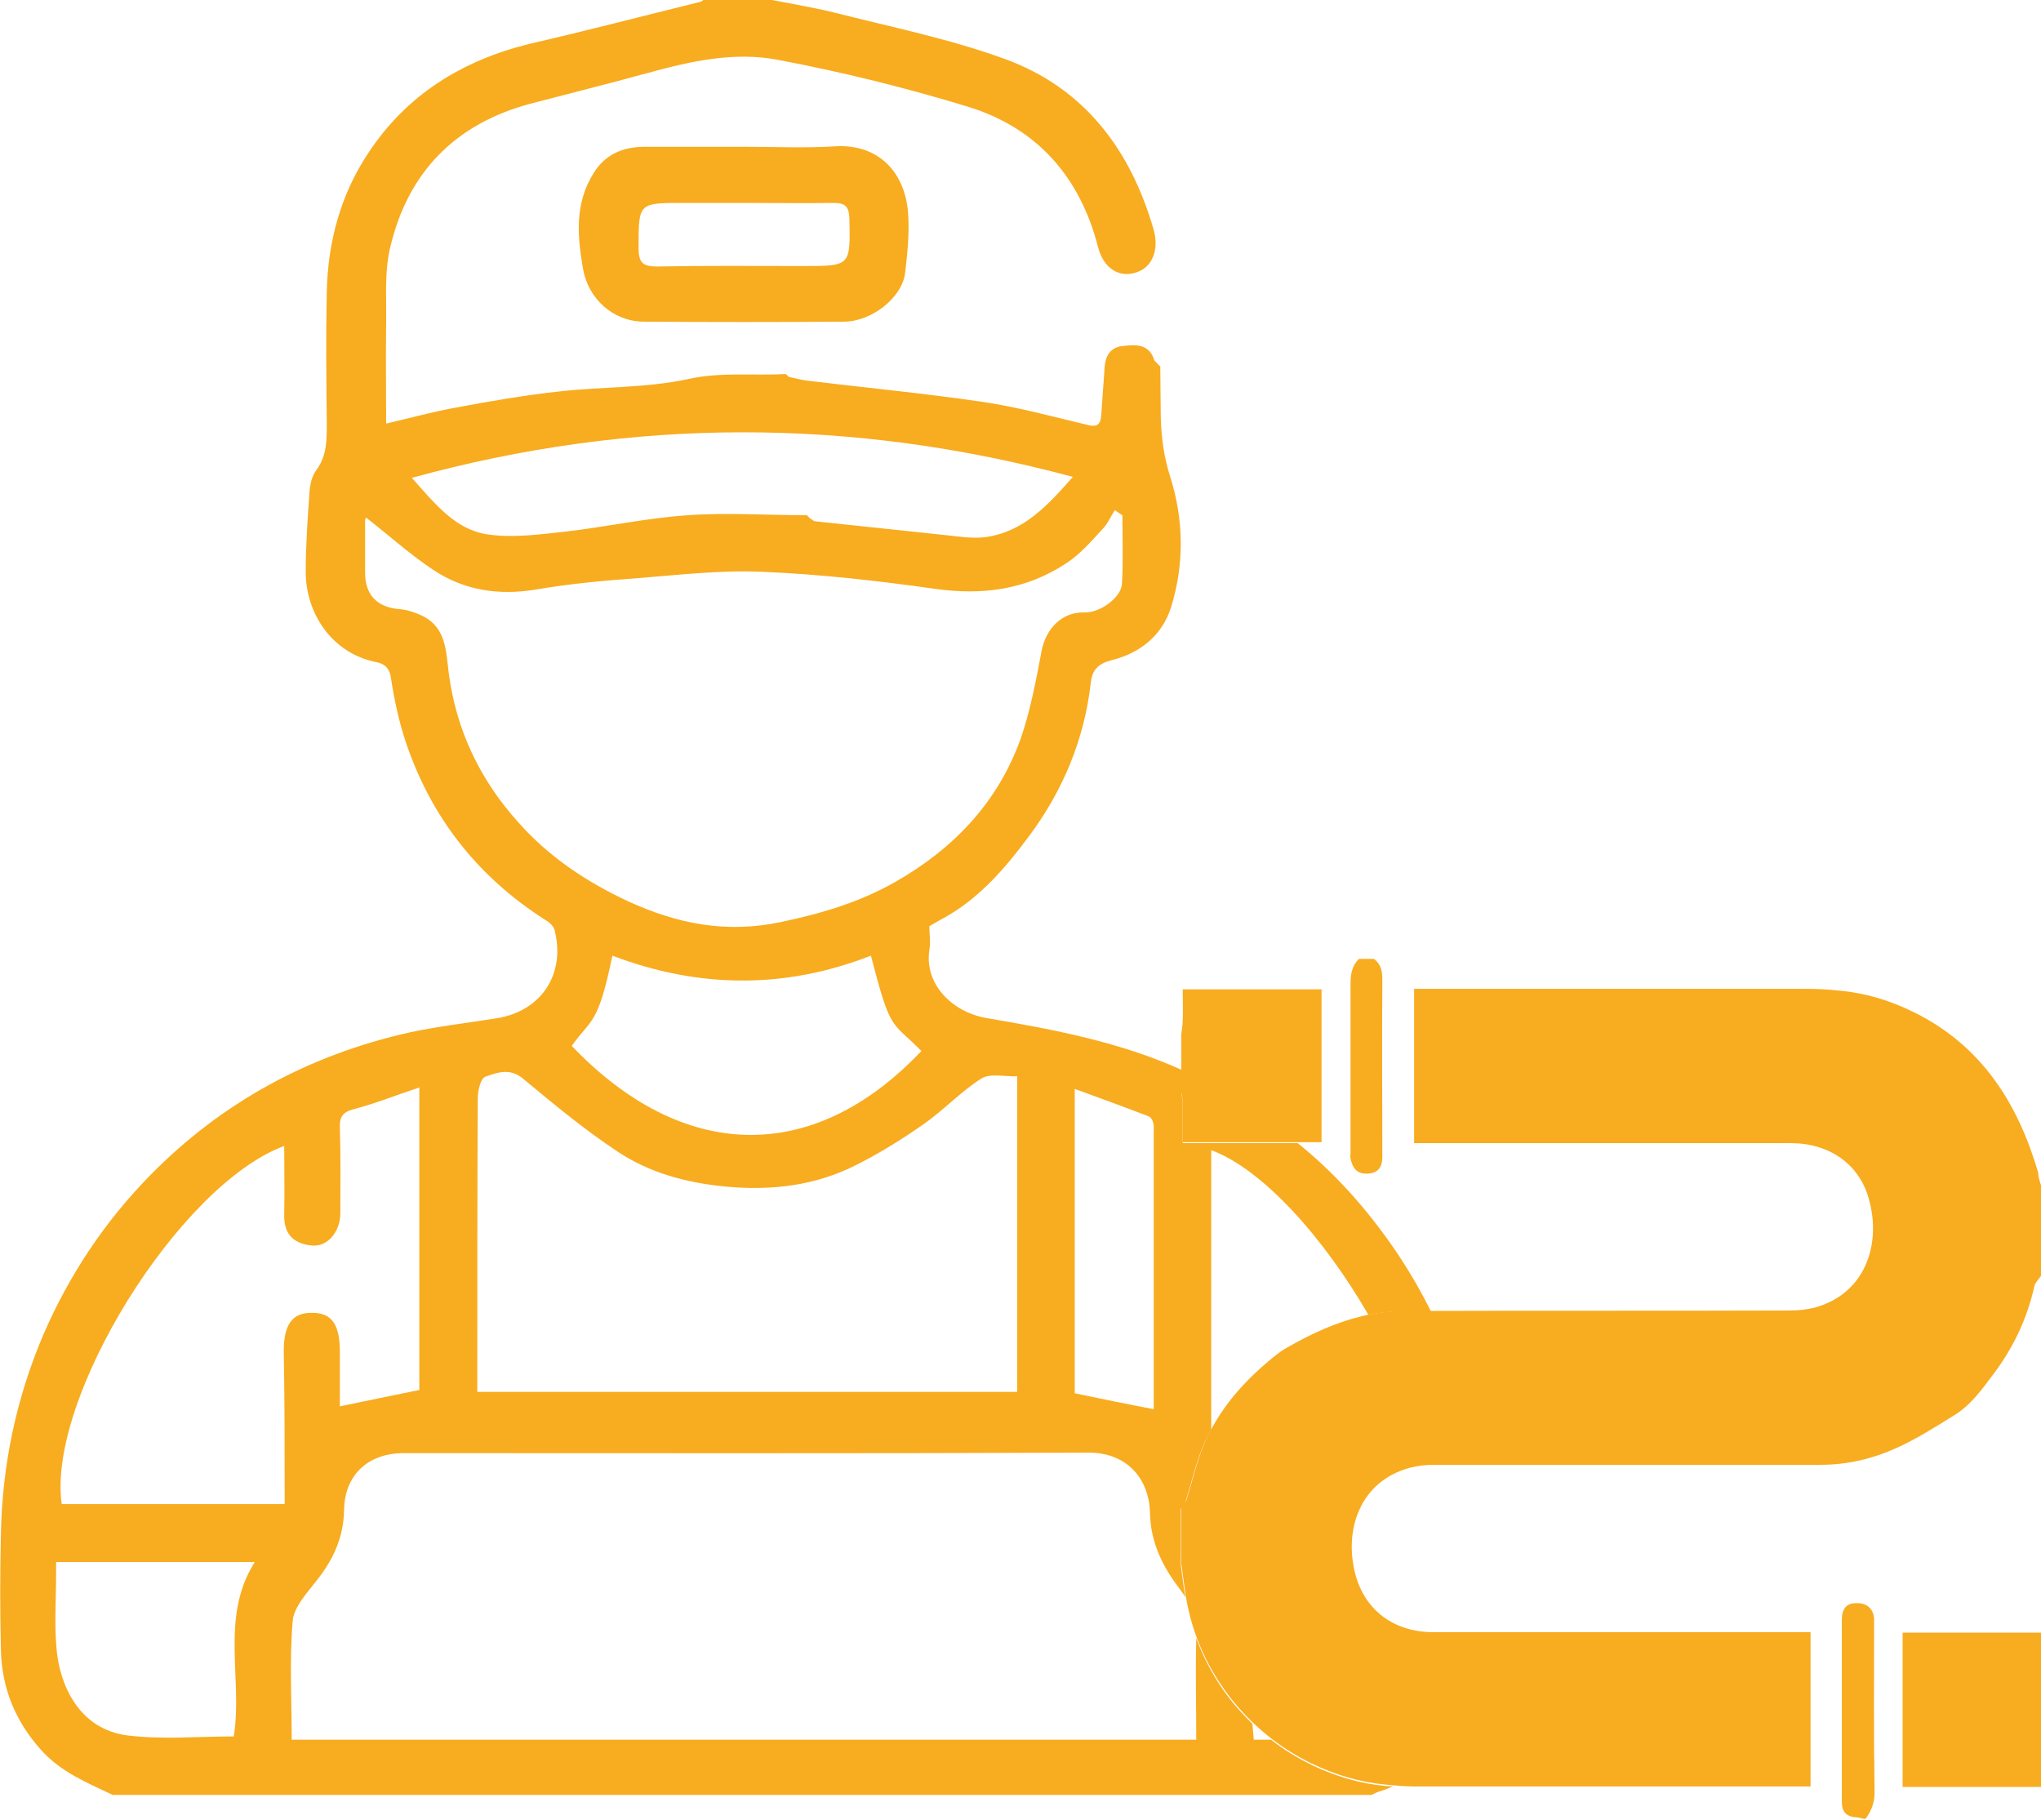
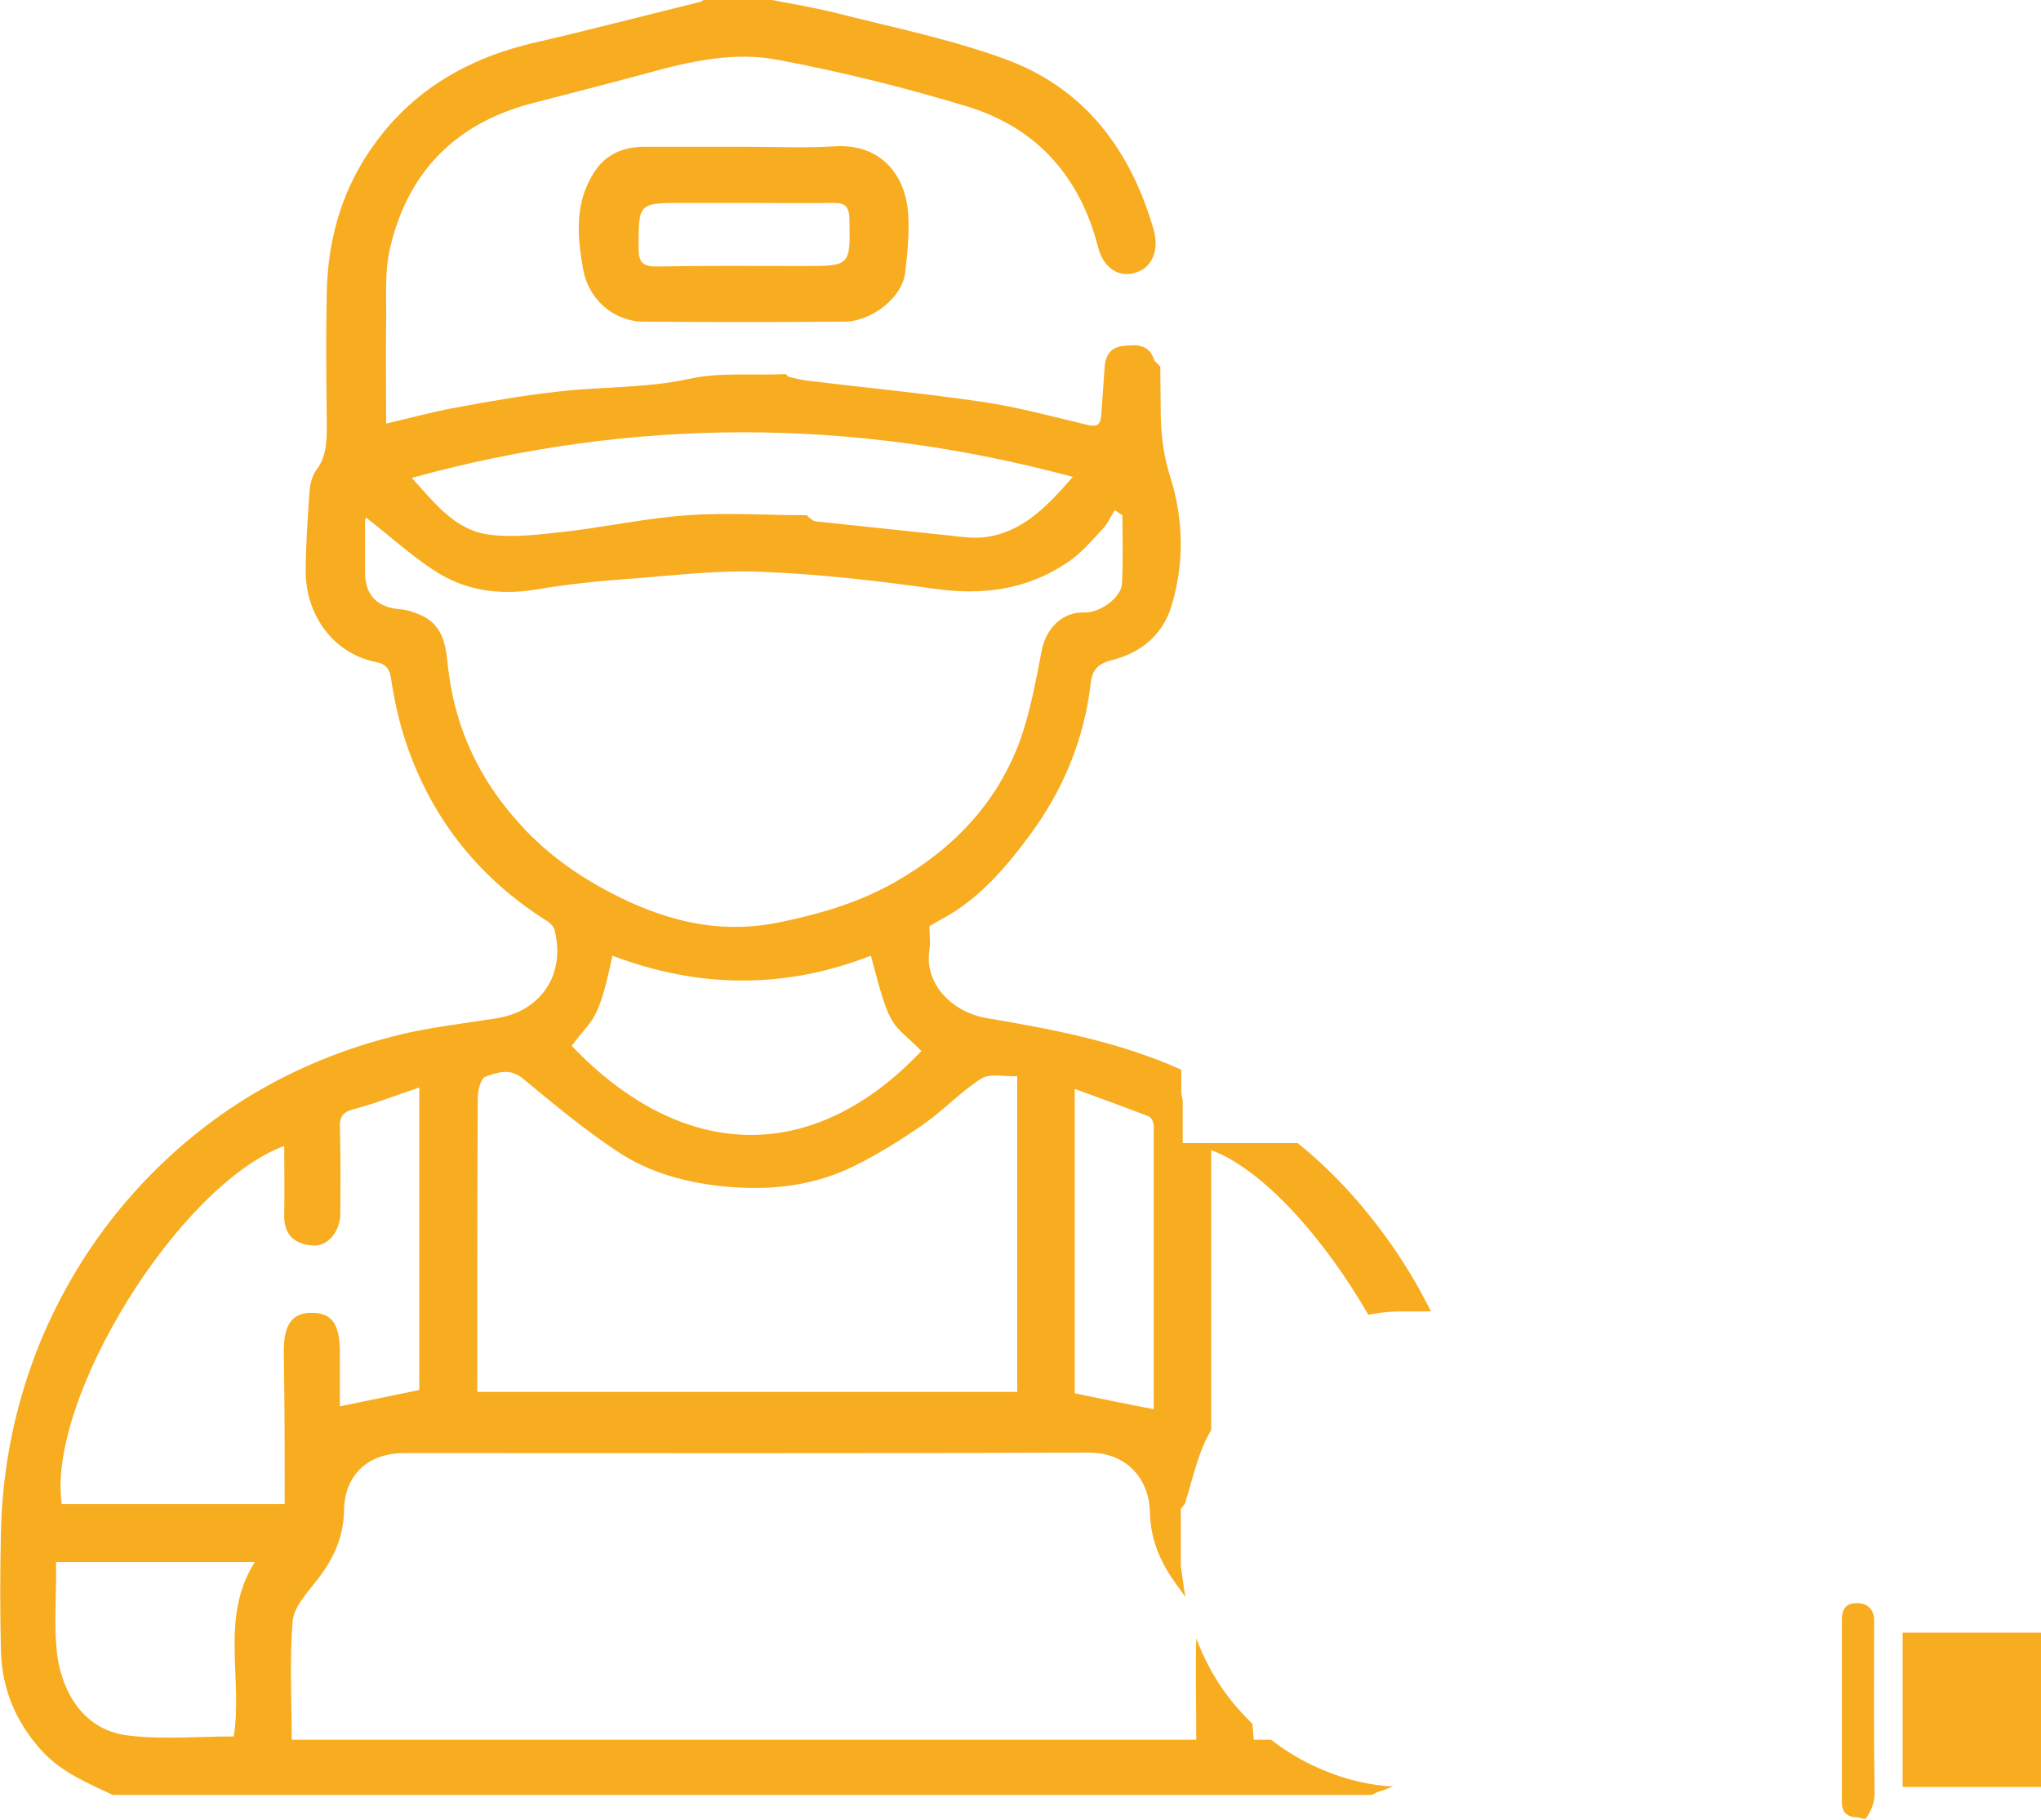
<svg xmlns="http://www.w3.org/2000/svg" version="1.1" id="Ebene_2_00000145741735719605279680000000580123109480990345_" x="0px" y="0px" viewBox="0 0 436.6 389.2" style="enable-background:new 0 0 436.6 389.2;" xml:space="preserve">
  <style type="text/css">
	.st0{fill:#F8AC1F;}
</style>
  <g id="Ebene_1-2">
    <g>
      <g>
-         <path class="st0" d="M248.2,78.6c-0.2-0.2-0.4-0.4-0.6-0.6C247.8,78.2,248,78.4,248.2,78.6z" />
        <path class="st0" d="M168.7,80.8c-0.2-0.2-0.4-0.4-0.6-0.6C168.3,80.4,168.5,80.6,168.7,80.8z" />
        <path class="st0" d="M172.6,110.2c0.2,0.2,0.4,0.4,0.6,0.6C173,110.6,172.8,110.4,172.6,110.2z" />
      </g>
      <g>
        <path class="st0" d="M296.4,382c-5.5-0.5-10.8-2.1-15.8-4.5c-3.1-1.5-6-3.3-8.7-5.4c-1.2,0-2.5,0-3.7,0h0     c-0.1-1.1-0.2-2.3-0.3-3.4c-1.7-1.7-3.3-3.4-4.8-5.3c-3.1-4-5.5-8.4-7.2-13c-0.2,7.1,0,14.2,0,21.7H62.4c0-8.5-0.5-16.9,0.2-25.3     c0.2-3,3-6,5.1-8.7c3.6-4.5,5.8-9.3,5.9-15.1c0.1-7.5,5.1-12.2,12.8-12.2c48.8,0,97.7,0.1,146.5-0.1c8.3,0,12.9,5.7,13.1,12.8     c0.1,6.4,2.7,11.6,6.4,16.4c0.4,0.6,0.8,1.1,1.2,1.7c-0.1-0.5-0.2-1-0.3-1.6c-0.2-1.7-0.5-3.4-0.7-5.1c0-1,0-1.9,0-2.9v-5.7     c0-1.2,0-2.4,0-3.6c0.4-0.5,0.9-0.9,1-1.5c1.2-3.8,2.1-7.8,3.6-11.5c0.5-1.3,1.2-2.6,1.9-3.9V246c11.1,4.1,24.2,18.9,33.6,35.2     c2.2-0.4,4.4-0.7,6.7-0.7c2.2,0,4.4,0,6.7,0c-4.2-8.5-9.5-16.4-15.8-23.7c-3.9-4.5-8.1-8.6-12.7-12.3H253c0-2.9,0-5.8,0-8.8     c0-0.6-0.2-1.2-0.3-1.8c0-1.7,0-3.4,0-5.1c-13.1-5.9-27.2-8.6-41.4-11c-7.5-1.2-13.6-7.2-12.5-14.6c0.3-1.7,0-3.5,0-5.1     c1.1-0.6,2-1.2,3-1.7c7.8-4.3,13.4-10.9,18.5-17.8c7.1-9.6,11.6-20.4,13-32.3c0.3-3,1.5-4.3,4.5-5.1c6.1-1.5,10.8-5.3,12.7-11.3     c2.9-9.3,2.7-18.9-0.2-28c-1.4-4.4-1.9-8.6-2-13c0-3.5-0.1-7-0.1-10.5c-0.2-0.2-0.4-0.4-0.6-0.6c-0.2-0.3-0.6-0.5-0.7-0.8     c-1.1-3.5-4-3.3-6.6-3c-2.6,0.2-3.8,1.9-4,4.5c-0.2,3.3-0.5,6.6-0.7,9.9c-0.1,2-0.5,3.1-2.9,2.5c-7.6-1.8-15.2-3.9-22.9-5     c-12.4-1.8-24.9-3-37.3-4.5c-1.3-0.2-2.5-0.5-3.8-0.8c-0.2-0.2-0.4-0.4-0.6-0.6c-7,0.4-13.9-0.5-21,1.1     c-8.8,1.9-18.2,1.6-27.2,2.6c-7.5,0.8-15,2.1-22.5,3.5c-4.9,0.9-9.6,2.2-14.8,3.4c0-7.6-0.1-14.5,0-21.5     c0.1-5.4-0.4-11.1,0.9-16.3c3.8-16,13.9-26.3,29.9-30.6c8.4-2.2,16.8-4.3,25.2-6.6c9.1-2.5,18.5-4.6,27.8-2.8     c13.8,2.6,27.5,6,40.9,10.1c14.7,4.6,23.8,15.1,27.6,30c1.2,4.6,4.7,6.8,8.6,5.2c2.9-1.1,4.5-4.6,3.3-8.9     c-4.9-17.1-14.8-30.4-31.9-36.6c-11.8-4.3-24.2-6.8-36.4-9.9c-4.9-1.2-9.9-2-14.9-3c-1.5,0-3,0-4.5,0h-2.2c-2,0-4,0-6,0     c-0.4,0.2-0.7,0.6-1.1,0.7c-12.2,3-24.4,6.2-36.6,9C98.7,13,87,20.3,78.8,32.7c-6,9-8.7,19.2-8.9,29.9c-0.2,9.2-0.1,18.4,0,27.7     c0,3.6,0.1,7.1-2.2,10.2c-1,1.3-1.4,3.2-1.5,4.8c-0.4,5.7-0.8,11.4-0.8,17c0,8.9,5.6,17.4,15,19.3c1.6,0.3,2.8,1,3.2,3.2     c0.7,4.7,1.7,9.4,3.2,13.9c5.4,16.1,15.3,28.7,29.6,37.9c0.9,0.5,1.9,1.3,2.2,2.2c2.5,9.5-2.8,17.5-12.4,19     c-6.2,1-12.4,1.7-18.5,3c-21.5,4.8-40.2,14.9-55.6,30.6c-9.7,9.9-17.3,21.3-22.8,34c-5.8,13.6-8.8,27.8-9.1,42.5     c-0.2,8.4-0.2,16.7,0,25.1c0.2,8.1,3.1,15.2,8.6,21.3c4.2,4.7,9.8,7,15.3,9.6v0h269.3c0.6-0.3,1.2-0.6,1.9-0.8     c1-0.3,1.9-0.7,2.8-1.1C297.5,382.1,296.9,382,296.4,382z M229.9,232.9c5.5,2,10.7,3.9,15.9,5.9c0.5,0.2,1,1.3,1,2     c0,20.2,0,40.3,0,60.6c-5.8-1.1-11.2-2.2-16.9-3.4V232.9z M229.5,102c-5.3,6-10.5,11.8-18.8,12.9c-2.6,0.3-5.4-0.1-8-0.4     c-9.4-1-18.8-2-28.3-3c-0.4,0-0.8-0.5-1.2-0.7c-0.2-0.2-0.4-0.4-0.6-0.6h0c-8.5,0-17-0.6-25.5,0c-8.8,0.6-17.4,2.5-26.1,3.5     c-5.5,0.6-11.3,1.4-16.7,0.6c-6.9-1-11.3-6.6-16.2-12.1C135.5,89.2,182.3,89.3,229.5,102z M110.8,175.8     c-8.1-9-13.2-19.6-14.8-31.8c-0.6-4.6-0.5-9.8-5.7-12.3c-1.5-0.7-3.2-1.3-4.8-1.4c-4.8-0.4-7.4-3-7.4-7.8c0-3.7,0-7.5,0-11.2     c0-0.2,0.1-0.4,0.2-0.6l0,0c4.9,3.8,9.4,7.9,14.4,11.2c6.6,4.4,14,5.5,21.9,4.2c7-1.2,14.2-1.9,21.3-2.4c9-0.7,18.1-1.8,27.1-1.4     c12.3,0.5,24.6,1.9,36.7,3.6c10.3,1.5,19.8,0.3,28.5-5.5c2.9-1.9,5.3-4.7,7.7-7.3c1.1-1.1,1.7-2.7,2.6-4c0.5,0.4,1.1,0.8,1.6,1.1     c0,4.9,0.2,9.8-0.1,14.7c-0.2,3-4.8,6.2-8,6.1c-4.7-0.2-8.3,3.4-9.2,8.3c-1.2,6.3-2.4,12.8-4.5,18.8     c-4.9,13.6-14.4,23.5-26.9,30.6c-7.6,4.3-15.7,6.7-24.3,8.5c-11.7,2.5-22.2,0.4-32.7-4.4C125.4,188.6,117.3,183.2,110.8,175.8z      M197.1,224.8c-23.4,24.7-51.3,23.5-74.8-1.1c4.2-5.9,5.6-4.3,8.7-19.3c18.4,7,36.9,7.2,55.3,0     C190.6,221,190.6,218.2,197.1,224.8z M102.2,234.9c0-1.6,0.6-4.2,1.6-4.6c2.6-0.9,5.3-2,8.2,0.5c6.5,5.4,13,10.8,20.1,15.5     c6.9,4.6,14.8,6.7,23.2,7.5c9.8,0.9,19.1-0.2,27.8-4.6c5-2.5,9.8-5.5,14.4-8.7c4.3-3,8-7,12.4-9.8c1.9-1.2,5-0.4,7.7-0.5v67.5     l0,0H102.1v-4.1C102.1,274.1,102.1,254.5,102.2,234.9z M50,371.4c-7.6,0-15.2,0.7-22.6-0.2c-10.8-1.3-14.7-11.3-15.3-18.5     c-0.5-5.3-0.1-10.7-0.1-16c0-0.7,0-1.5,0-2.6h42.5C47,345.9,52,359.2,50,371.4z M60.9,321.7H13.2c-3.2-22.5,25-68.2,47.6-76.6     c0,4.9,0.1,9.7,0,14.5c-0.2,4.8,2.5,6.5,6,6.8c3.3,0.3,6-3,6-6.9c0-6.1,0.1-12.2-0.1-18.3c-0.1-2.4,0.7-3.4,3.1-4     c4.6-1.2,9-3,13.9-4.6v64.7c-5.5,1.1-11.1,2.3-17,3.5c0-3.5,0-7.5,0-11.6c0-5.9-1.7-8.4-5.9-8.4c-4.2-0.1-6.1,2.4-6.1,8.2     C60.9,299.8,60.9,310.6,60.9,321.7z" />
      </g>
    </g>
  </g>
  <path class="st0" d="M159.5,31.4c6.4,0,12.8,0.3,19.1-0.1c9.5-0.6,15.3,5.8,15.7,15c0.2,4-0.2,8.1-0.7,12.2  c-0.7,5.2-7.1,10.2-12.9,10.3c-14.4,0.1-28.7,0.1-43.1,0c-6.5-0.1-11.8-4.9-12.9-11.4c-1.2-7-1.8-13.9,2.3-20.4  c2.4-3.9,6.1-5.5,10.5-5.6C144.7,31.4,152.1,31.4,159.5,31.4L159.5,31.4z M159.3,43.4h-13.1c-9.7,0-9.6,0-9.6,9.7  c0,2.9,0.8,3.9,3.8,3.9c10.5-0.2,21-0.1,31.5-0.1c10.1,0,10,0,9.8-10.2c-0.1-2.4-0.8-3.3-3.3-3.3C172,43.5,165.6,43.4,159.3,43.4  L159.3,43.4z" />
  <g>
-     <path class="st0" d="M436.6,253.5v19.4c-0.5,0.7-1.2,1.4-1.4,2.1c-1.5,6.9-4.5,13.2-8.7,18.8c-2.4,3.2-4.8,6.6-8.3,8.8   c-4,2.5-8.1,5.1-12.5,7.1c-5.1,2.3-10.5,3.6-16.2,3.6c-27.6,0-55.2,0-82.8,0c-1.7,0-3.4,0.2-5,0.6c-10.9,2.9-14.2,13.4-11.8,22.7   c2.1,8.1,8.6,12.5,16.7,12.5c26.2,0,52.5,0,78.7,0h2v33H385c-27.5,0-55.1,0-82.6,0c-2,0-4-0.2-6-0.4c-5.5-0.5-10.8-2.1-15.8-4.5   c-7-3.4-12.8-8.2-17.5-14.2c-5.3-6.9-8.6-14.7-9.7-23.4c-0.2-1.7-0.5-3.4-0.7-5.1c0-1,0-1.9,0-2.9v-5.7c0-1.2,0-2.4,0-3.6   c0.4-0.5,0.9-0.9,1.1-1.5c1.2-3.8,2.1-7.8,3.6-11.5c2.9-7,7.6-12.7,13.3-17.6c1.4-1.2,2.9-2.5,4.5-3.4c2.6-1.5,5.3-2.9,8.1-4.1   c5.2-2.2,10.7-3.7,16.4-3.8c27.8-0.1,55.5,0,83.3-0.1c1.7,0,3.4-0.2,5.1-0.6c10.8-2.9,14.3-13.3,11.8-22.8c-2-8-8.7-12.4-16.8-12.4   c-26.2,0-52.3,0-78.5,0c-0.7,0-1.4,0-2.1,0v-33h2.1c27.2,0,54.4,0,81.5,0c2.5,0,5,0.1,7.5,0.4c5.5,0.5,10.7,2.1,15.6,4.5   c7,3.4,12.8,8.2,17.4,14.5c4.4,6,7.3,12.8,9.4,19.9C436,251.7,436.3,252.6,436.6,253.5L436.6,253.5z" />
-     <path class="st0" d="M252.7,221.2c0.1-1,0.3-1.9,0.3-2.9c0.1-2.2,0-4.4,0-6.7h29.7v32.7H253c0-2.9,0-5.9,0-8.8   c0-0.6-0.2-1.2-0.3-1.8C252.7,229.6,252.7,225.4,252.7,221.2L252.7,221.2z" />
    <path class="st0" d="M436.6,382.2h-29.6v-33h29.6V382.2z" />
    <path class="st0" d="M398.6,389c-0.5-0.1-1-0.3-1.4-0.3c-2.2-0.1-3.2-1.1-3.2-3.3c0-13,0-26,0-39c0-2.3,1-3.5,3-3.5   c2.3-0.1,3.7,1.1,3.9,3.3c0,0.4,0,0.8,0,1.2c0,12-0.1,24,0.1,36c0,2.2-0.7,3.9-1.9,5.6H398.6L398.6,389z" />
-     <path class="st0" d="M293.9,205.1c1.6,1.2,1.8,2.7,1.8,4.6c-0.1,12.6,0,25.2,0,37.8c0,2.2-1,3.3-2.8,3.5c-2.8,0.3-3.6-1.4-4-3.2   c-0.1-0.5,0-0.9,0-1.4c0-12,0-24,0-36c0-2,0.3-3.9,1.8-5.3L293.9,205.1L293.9,205.1z" />
  </g>
</svg>